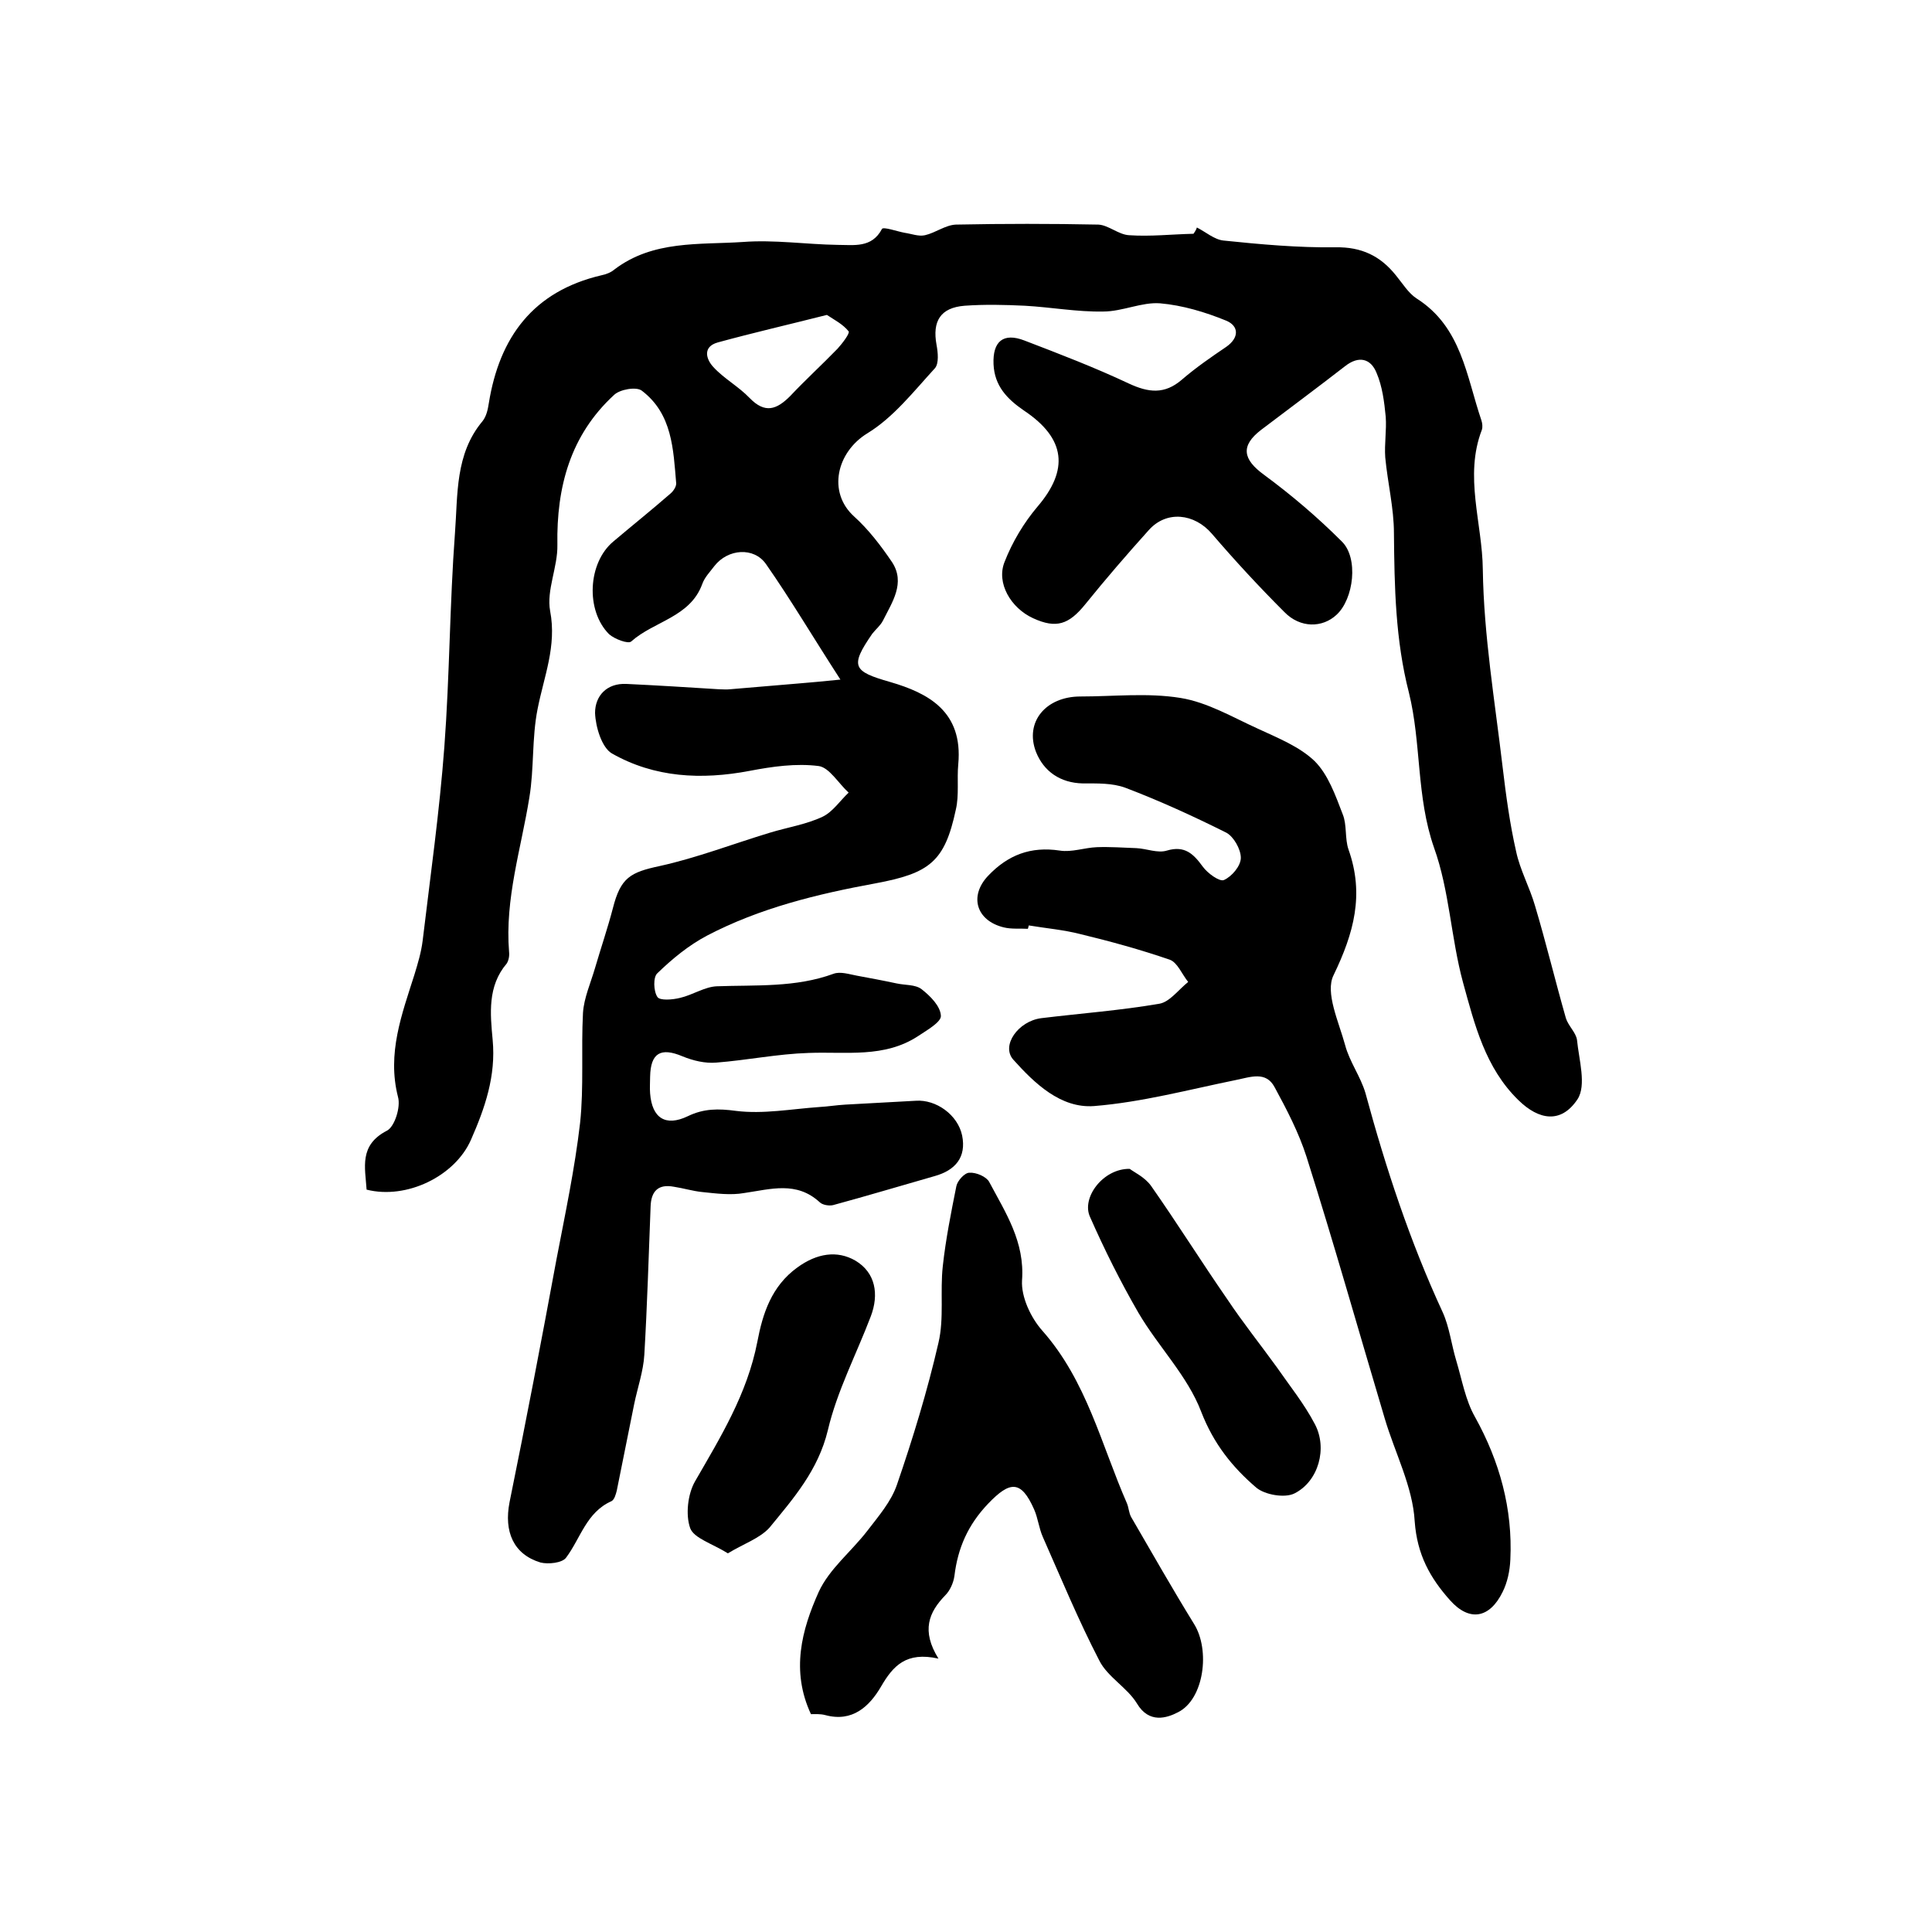
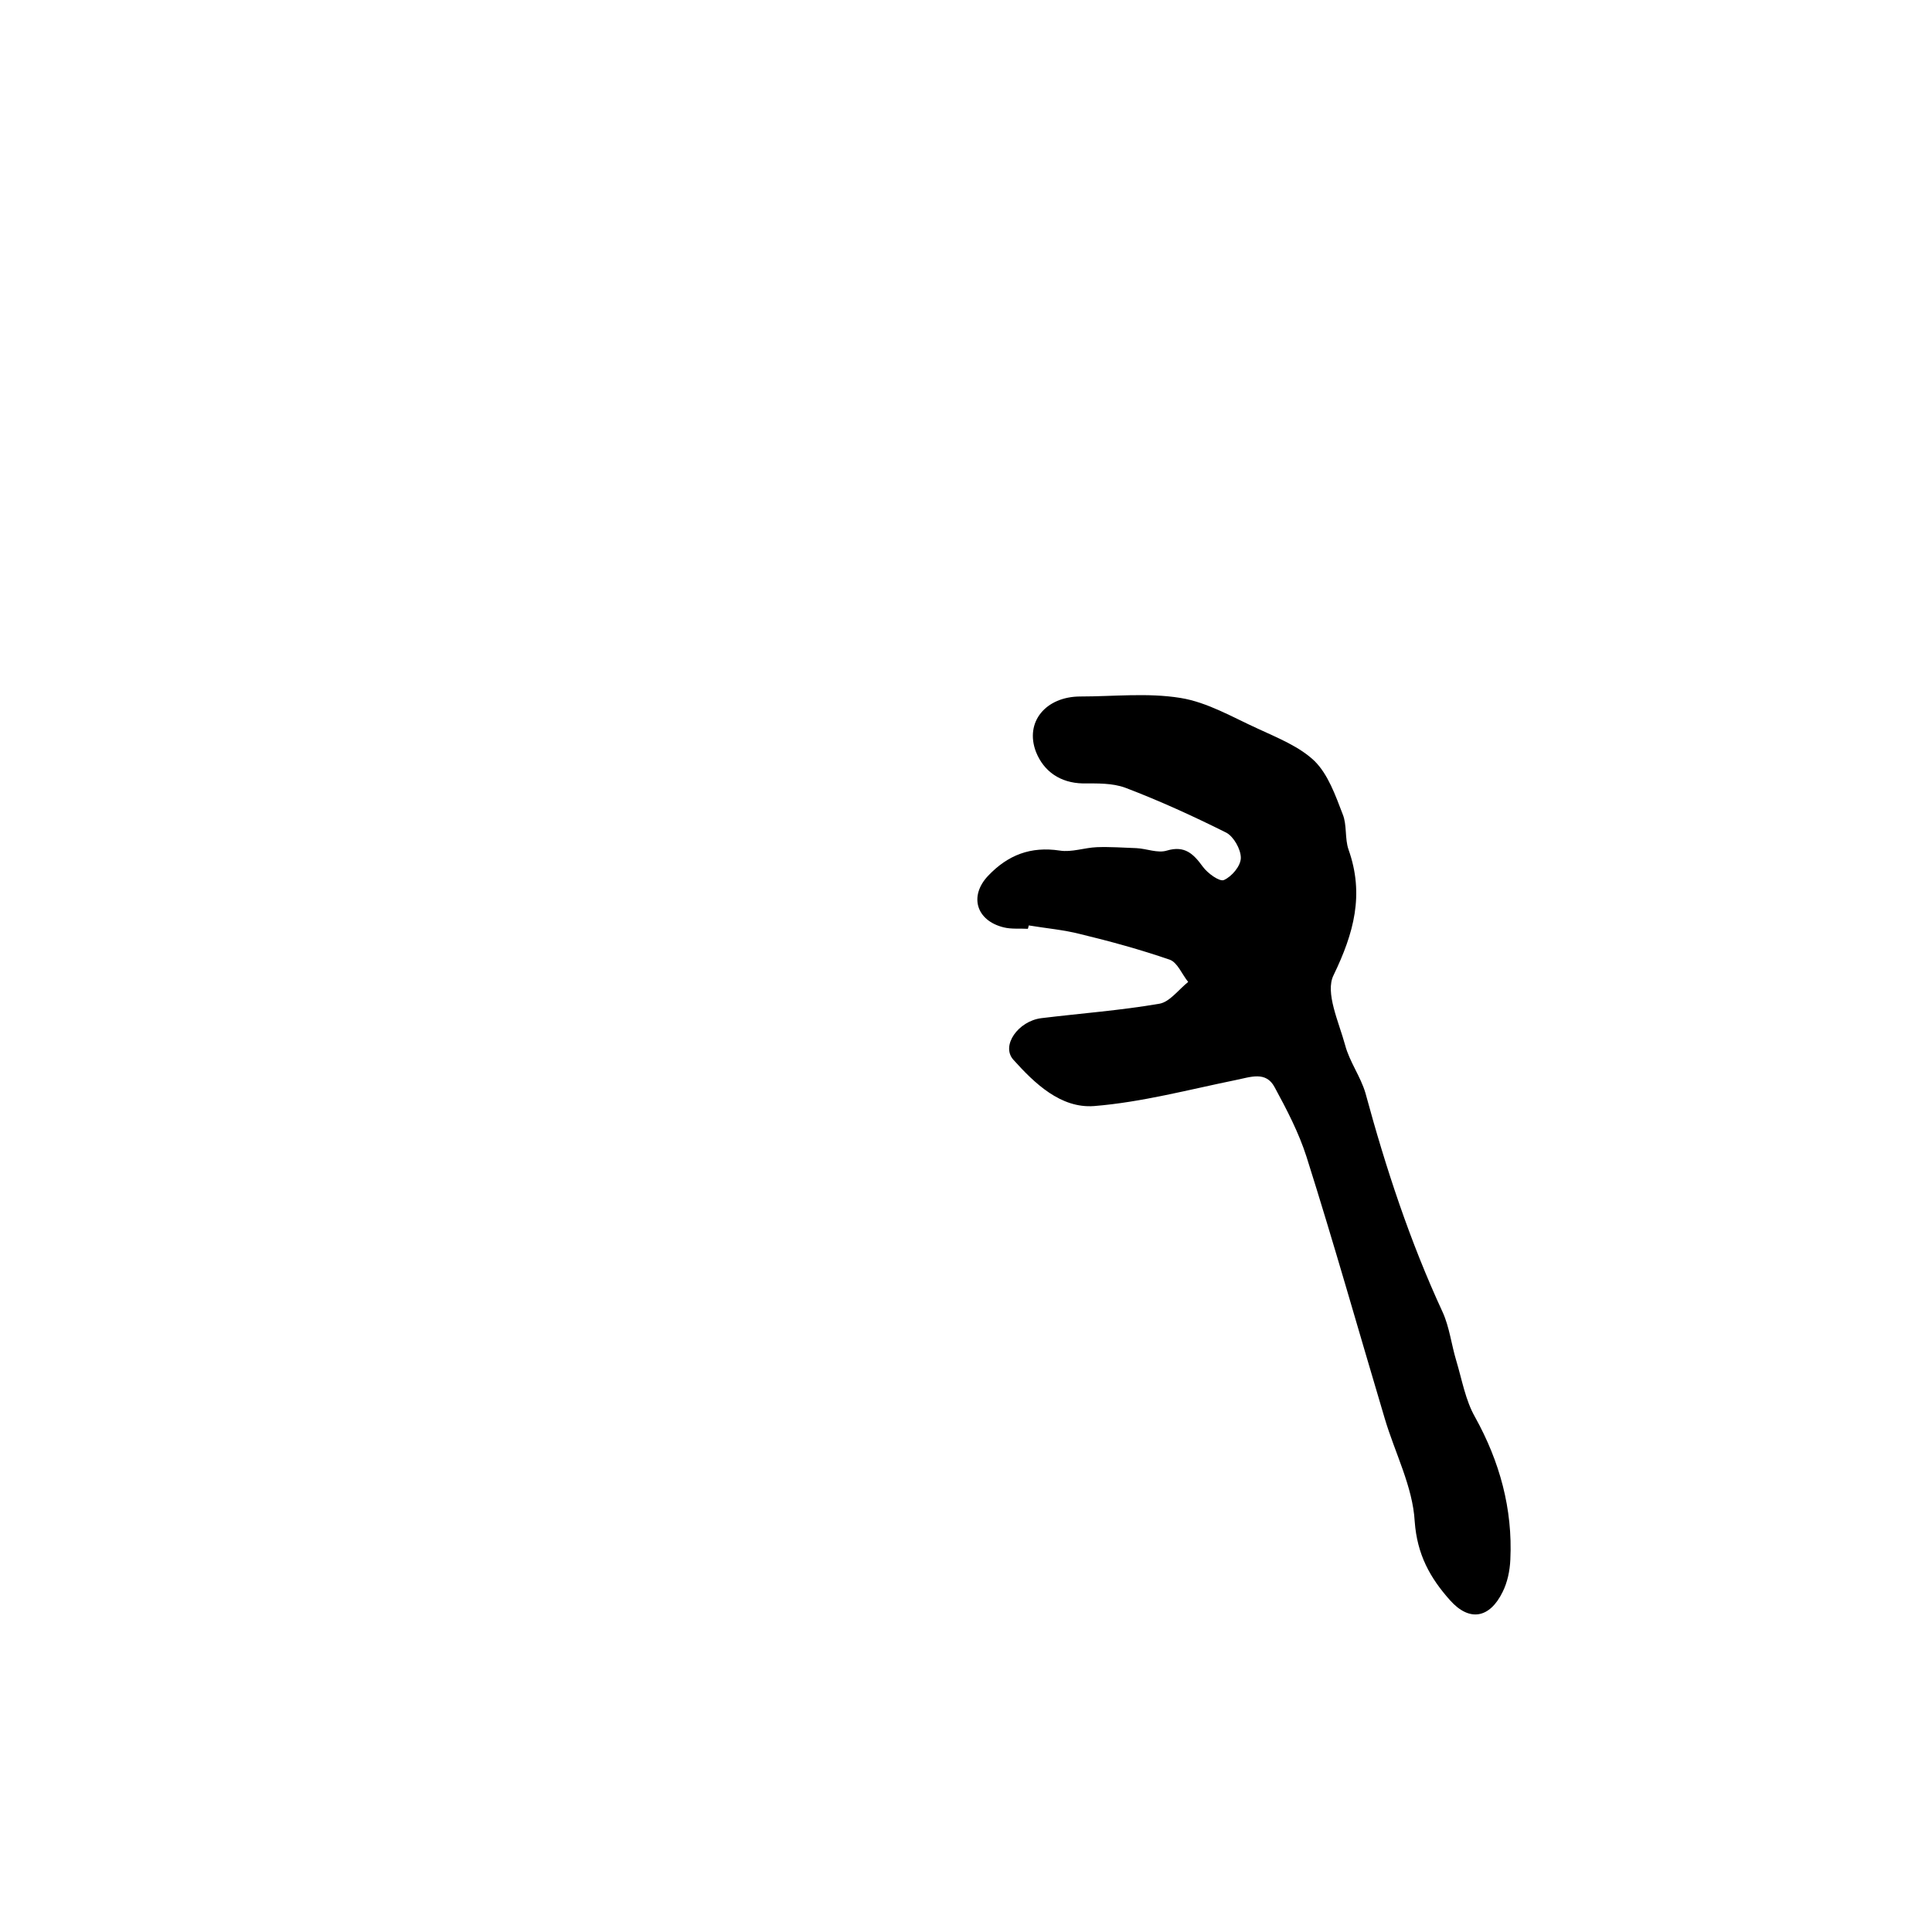
<svg xmlns="http://www.w3.org/2000/svg" version="1.1" id="图层_1" x="0px" y="0px" viewBox="0 0 400 400" style="enable-background:new 0 0 400 400;" xml:space="preserve">
  <style type="text/css">
	.st0{fill:#FFFFFF;}
</style>
  <g>
-     <path d="M247.8,47.1c1.8,0.9,3.6,2.5,5.5,2.7c7.7,0.8,15.5,1.5,23.2,1.4c5.4-0.1,9.3,1.8,12.5,5.8c1.4,1.7,2.6,3.7,4.3,4.8   c9.3,5.9,10.3,16.1,13.4,25.2c0.2,0.6,0.3,1.4,0.1,2c-3.7,9.6,0.1,19.3,0.2,28.9c0.2,13.7,2.5,27.3,4.1,40.9   c0.7,5.9,1.5,11.8,2.8,17.5c0.8,3.8,2.8,7.4,3.9,11.2c2.3,7.7,4.2,15.6,6.4,23.3c0.5,1.6,2.1,3,2.3,4.5c0.4,4.1,2,9.4,0.1,12.3   c-3.4,5.1-8,4.3-12.2,0.2c-6.9-6.7-9.1-15.7-11.5-24.4c-2.5-9.2-2.8-19-6-27.9c-3.7-10.6-2.6-21.6-5.2-32.1   c-2.8-10.9-3-21.9-3.1-33c0-5.2-1.3-10.4-1.8-15.7c-0.2-2.8,0.3-5.6,0.1-8.4c-0.3-3.1-0.7-6.3-1.9-9.1c-1.2-3-3.7-3.6-6.5-1.4   c-5.8,4.5-11.6,8.8-17.4,13.2c-4.3,3.3-3.8,6.1,0.6,9.3c5.7,4.2,11.1,8.8,16.1,13.8c3.5,3.4,2.5,11.9-1.1,15.2   c-2.9,2.7-7.5,2.8-10.8-0.6c-5.2-5.2-10.2-10.6-15-16.2c-3.6-4.2-9.4-4.9-13.1-0.7c-4.5,5-8.9,10.1-13.1,15.3   c-3.4,4.2-6,5.1-10.8,2.9c-4.6-2.1-7.7-7.3-5.9-11.7c1.6-4.1,4-8.1,6.8-11.4c6.5-7.6,5.9-14.1-2.8-19.9c-3.5-2.4-6.1-5.1-6.3-9.6   c-0.2-4.7,2-6.6,6.4-4.9c7.3,2.8,14.6,5.6,21.6,8.9c4.1,1.9,7.4,2.3,11-0.8c2.9-2.5,6.1-4.7,9.2-6.8c2.7-1.9,2.6-4.3,0-5.4   c-4.4-1.8-9.1-3.2-13.7-3.6c-3.8-0.3-7.8,1.7-11.8,1.7c-5.4,0.1-10.8-0.9-16.2-1.2c-4.2-0.2-8.3-0.3-12.5,0c-5,0.4-6.7,3.2-5.8,8.1   c0.3,1.6,0.5,3.8-0.3,4.8c-4.4,4.8-8.6,10.2-14,13.5c-6.4,3.9-8.3,12.2-2.8,17.2c3,2.7,5.6,6.1,7.9,9.5c2.8,4.3,0,8.3-1.9,12.1   c-0.5,1-1.5,1.8-2.2,2.7c-4.7,6.8-4,7.8,3.7,10c7.9,2.3,15.1,6.1,14.1,17c-0.3,3.1,0.2,6.4-0.5,9.4c-2.3,10.8-5.4,13.2-16.7,15.3   c-12,2.2-23.9,5.1-34.8,10.8c-3.8,2-7.2,4.8-10.3,7.8c-0.9,0.8-0.8,3.7,0,4.9c0.5,0.8,3.1,0.6,4.7,0.2c2.6-0.6,5.1-2.3,7.6-2.4   c8.1-0.3,16.3,0.3,24.2-2.6c1.4-0.5,3.2,0.1,4.8,0.4c2.7,0.5,5.4,1,8.2,1.6c1.8,0.4,3.9,0.2,5.2,1.2c1.8,1.4,3.9,3.5,4,5.5   c0.1,1.3-2.9,3-4.7,4.2c-7,4.6-14.9,3.2-22.7,3.5c-6.4,0.2-12.7,1.5-19.1,2c-2.3,0.2-4.8-0.4-7-1.3c-4.5-1.9-6.6-0.7-6.7,4.2   c0,1.2-0.1,2.3,0,3.5c0.4,5.1,3.2,6.9,7.8,4.7c3.3-1.6,6.3-1.6,10-1.1c5.6,0.7,11.5-0.4,17.2-0.8c1.8-0.1,3.6-0.4,5.4-0.5   c4.9-0.3,9.7-0.5,14.6-0.8c4.2-0.3,8.7,2.9,9.6,7.2c0.9,4.5-1.4,7.2-5.7,8.4c-7,2-14,4.1-21,6c-0.8,0.2-2.2,0-2.8-0.6   c-4.8-4.4-10.1-2.7-15.6-1.9c-2.8,0.5-5.8,0.1-8.7-0.2c-2-0.2-3.9-0.8-5.9-1.1c-3.2-0.6-4.7,0.9-4.8,4.1   c-0.4,10.2-0.7,20.5-1.3,30.7c-0.2,3.4-1.4,6.8-2.1,10.2c-1.2,6-2.4,11.9-3.6,17.9c-0.2,0.8-0.5,1.9-1.1,2.2   c-5.2,2.3-6.4,7.7-9.4,11.7c-0.8,1.1-3.7,1.4-5.3,1c-5.6-1.7-7.6-6.4-6.4-12.5c3.4-16.7,6.6-33.4,9.7-50.2   c1.8-9.4,3.8-18.8,4.9-28.3c0.8-7.5,0.2-15.2,0.6-22.8c0.2-3.1,1.6-6.2,2.5-9.3c1.2-4.1,2.6-8.2,3.7-12.4c1.6-6.3,3.6-7.4,9.7-8.7   c7.7-1.7,15.2-4.6,22.8-6.9c3.6-1.1,7.5-1.7,10.9-3.3c2.1-1,3.6-3.3,5.4-5c-2.1-1.9-4-5.2-6.2-5.5c-4.7-0.6-9.6,0.1-14.3,1   c-10,1.9-19.7,1.4-28.5-3.6c-2.1-1.2-3.4-5.5-3.5-8.4c0-3.5,2.4-6.2,6.5-6c6.4,0.3,12.7,0.7,19.1,1.1c0.8,0,1.6,0.1,2.4,0   c4.7-0.4,9.5-0.8,14.2-1.2c2.4-0.2,4.7-0.4,8.6-0.8c-5.7-8.8-10.3-16.6-15.4-23.9c-2.5-3.6-7.9-3.2-10.7,0.4   c-0.9,1.2-2,2.3-2.5,3.7c-2.5,6.9-10,7.7-14.7,11.9c-0.6,0.6-3.5-0.5-4.6-1.5c-4.9-4.9-4.4-14.8,0.9-19.2c3.9-3.3,7.9-6.5,11.8-9.9   c0.6-0.5,1.2-1.4,1.2-2.1c-0.6-7.1-0.8-14.4-7.1-19.2c-1.1-0.9-4.6-0.3-5.8,0.9c-9,8.3-11.9,19-11.7,31c0.1,4.6-2.3,9.4-1.5,13.7   c1.4,7.3-1.3,13.6-2.6,20.3c-1.2,6-0.7,12.3-1.7,18.3c-1.7,10.6-5.1,21-4.2,32c0.1,0.8-0.1,1.8-0.5,2.4c-4,4.7-3.4,10.4-2.9,15.8   c0.7,7.5-1.6,14.1-4.5,20.7c-3.3,7.5-13.3,12.4-21.6,10.3c-0.3-4.6-1.6-9.2,4.2-12.2c1.6-0.8,2.9-4.9,2.3-7   c-2.3-9,0.8-17.1,3.4-25.3c0.7-2.3,1.4-4.6,1.7-7c1.6-13.4,3.5-26.8,4.5-40.2c1.1-14.7,1.1-29.6,2.2-44.3c0.6-7.9,0-16.3,5.7-23.1   c0.8-1,1.1-2.4,1.3-3.7c2.2-13.7,9.2-23.2,23.3-26.5c1-0.2,2-0.6,2.7-1.2c8-6.1,17.6-5.1,26.6-5.7c6.5-0.5,13.1,0.5,19.6,0.6   c3.4,0,7.1,0.7,9.2-3.3c0.3-0.5,3.1,0.5,4.7,0.8c1.4,0.2,2.9,0.8,4.2,0.5c2.2-0.5,4.2-2.1,6.4-2.2c9.8-0.2,19.7-0.2,29.5,0   c2.1,0.1,4.2,2.1,6.4,2.2c4.4,0.3,8.8-0.2,13.3-0.3C247.6,47.7,247.7,47.4,247.8,47.1z M171.2,65.2c-7.9,2-15.3,3.7-22.6,5.7   c-3.2,0.9-2.4,3.5-0.9,5.1c2.2,2.4,5.2,4,7.5,6.4c3.2,3.3,5.6,2.4,8.4-0.4c3.2-3.4,6.6-6.5,9.8-9.8c1-1.1,2.6-3.2,2.3-3.6   C174.5,67.1,172.7,66.2,171.2,65.2z" />
    <path d="M212.8,192.3c-1.7-0.1-3.4,0.1-5-0.3c-5.7-1.4-7.2-6.5-3.2-10.7c4.1-4.3,8.8-6.1,14.8-5.2c2.5,0.4,5.1-0.6,7.7-0.7   c2.7-0.1,5.5,0.1,8.2,0.2c2.1,0.1,4.4,1.1,6.3,0.5c3.7-1.1,5.5,0.7,7.4,3.3c1,1.4,3.5,3.2,4.4,2.8c1.6-0.7,3.5-2.9,3.5-4.6   c0-1.8-1.5-4.4-3-5.2c-6.8-3.4-13.8-6.6-20.9-9.3c-2.7-1-5.8-0.9-8.8-0.9c-4.7-0.1-8.1-2.5-9.7-6.5c-2.4-6.2,2-11.5,9.2-11.5   c6.9,0,13.9-0.8,20.7,0.3c5.6,0.9,10.8,4,16.1,6.4c4.1,1.9,8.6,3.7,11.7,6.7c2.8,2.8,4.3,7.1,5.8,11c0.9,2.2,0.4,5,1.2,7.3   c3.3,9.3,1.1,17.3-3.1,26c-1.8,3.6,1.1,9.7,2.4,14.5c0.9,3.4,3.2,6.5,4.2,9.9c4.2,15.5,9.2,30.7,16,45.4c1.4,3.1,1.8,6.7,2.8,10   c1.2,4,1.9,8.2,3.9,11.7c5.1,9.2,7.8,19,7.3,29.5c-0.1,2.3-0.6,4.7-1.6,6.7c-2.7,5.5-6.9,6.2-10.9,1.7c-4.1-4.6-6.8-9.4-7.3-16.3   c-0.4-7.2-4.1-14.2-6.2-21.3c-5.4-18.1-10.5-36.2-16.2-54.2c-1.6-5-4.1-9.8-6.6-14.4c-1.8-3.4-5-2.1-8-1.5   c-9.8,2-19.5,4.6-29.4,5.4c-6.9,0.5-12.3-4.7-16.7-9.6c-2.6-2.9,1-8,5.8-8.6c8.2-1,16.4-1.6,24.5-3c2.1-0.4,3.9-2.9,5.9-4.5   c-1.3-1.6-2.2-4-3.8-4.6c-6.1-2.1-12.3-3.8-18.5-5.3c-3.5-0.9-7.1-1.2-10.7-1.8C212.9,191.9,212.9,192.1,212.8,192.3z" />
-     <path d="M194.3,343.4c-6.7-1.5-9.4,1.5-11.9,5.8c-2.4,4.1-5.9,7.4-11.5,5.9c-1.1-0.3-2.3-0.2-3-0.2c-4.2-9-1.9-17.5,1.6-25.3   c2.2-4.8,6.8-8.4,10.1-12.7c2.3-3,4.9-6,6.1-9.5c3.3-9.6,6.3-19.4,8.6-29.4c1.2-5.1,0.3-10.6,0.9-15.9c0.6-5.5,1.7-11,2.8-16.5   c0.2-1.1,1.7-2.8,2.7-2.8c1.4-0.1,3.5,0.8,4.1,1.9c3.4,6.4,7.4,12.4,6.8,20.4c-0.2,3.4,1.8,7.7,4.2,10.4   c9.2,10.4,12.2,23.6,17.5,35.7c0.4,0.9,0.4,2,0.9,2.9c4.3,7.4,8.5,14.8,13,22.1c3.4,5.4,2.1,15.6-3.3,18.3c-2.3,1.2-6,2.4-8.5-1.8   c-2-3.3-6.1-5.5-7.8-8.9c-4.3-8.3-7.9-17-11.7-25.6c-0.8-1.8-1-3.9-1.8-5.7c-2.7-6.1-5-5.9-9.5-1.2c-4.2,4.4-6.3,9.2-7,15   c-0.2,1.4-0.9,3-1.9,4C192.3,333.8,190.7,337.6,194.3,343.4z" />
-     <path d="M233.9,242c0.9,0.7,3.1,1.7,4.4,3.5c5.4,7.7,10.4,15.7,15.8,23.5c3.2,4.8,6.8,9.3,10.2,14c2.7,3.9,5.7,7.6,7.9,11.8   c2.7,5,0.8,11.9-4.2,14.4c-2,1-6.1,0.3-7.9-1.2c-4.9-4.2-8.8-9-11.4-15.7c-2.8-7.4-8.9-13.5-13-20.5c-3.7-6.4-7-13-10-19.8   C223.8,248,228.4,241.9,233.9,242z" />
-     <path d="M150.7,321.6c-3.2-2-7-3.1-7.8-5.2c-1-2.8-0.5-7.1,1-9.7c5.3-9.2,10.8-18.1,12.9-28.9c1.1-5.8,2.9-11.5,8.3-15.4   c4-2.9,8.2-3.6,12-1.4c4.2,2.5,4.9,7,3.2,11.5c-3,7.9-7,15.5-8.9,23.6c-2,8.3-7.1,14.1-12.1,20.2   C157.3,318.5,154,319.6,150.7,321.6z" />
  </g>
</svg>